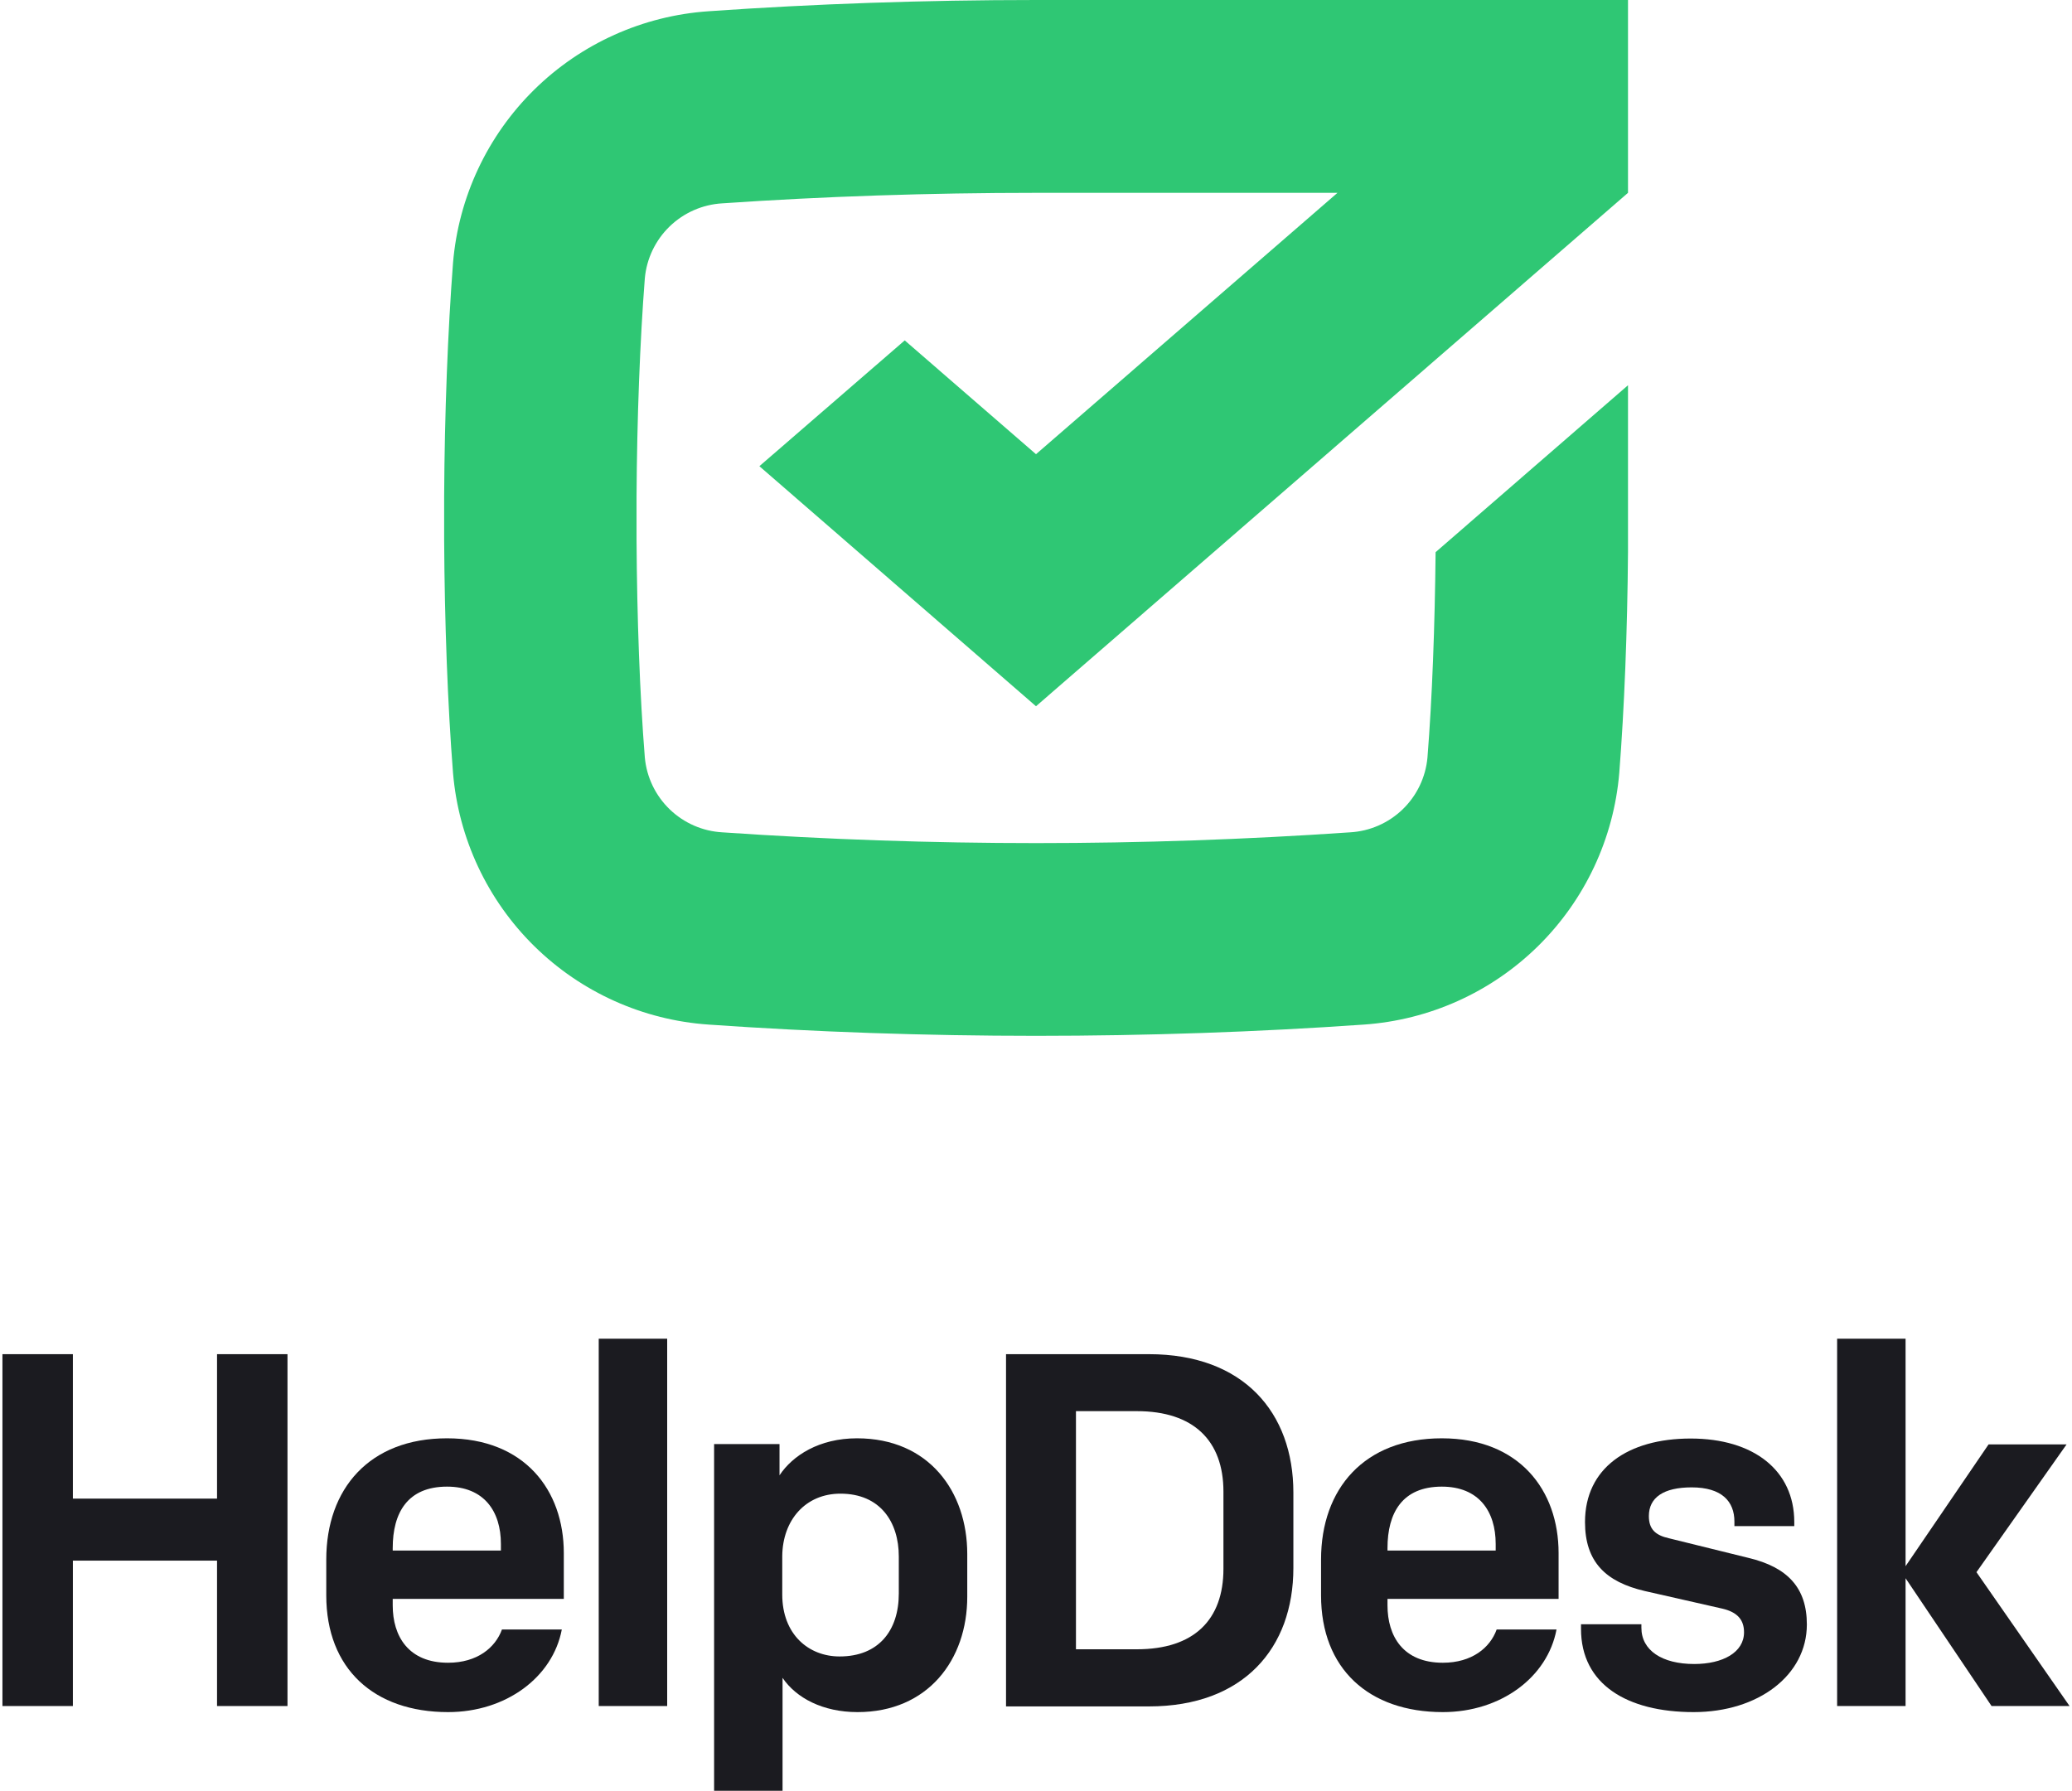
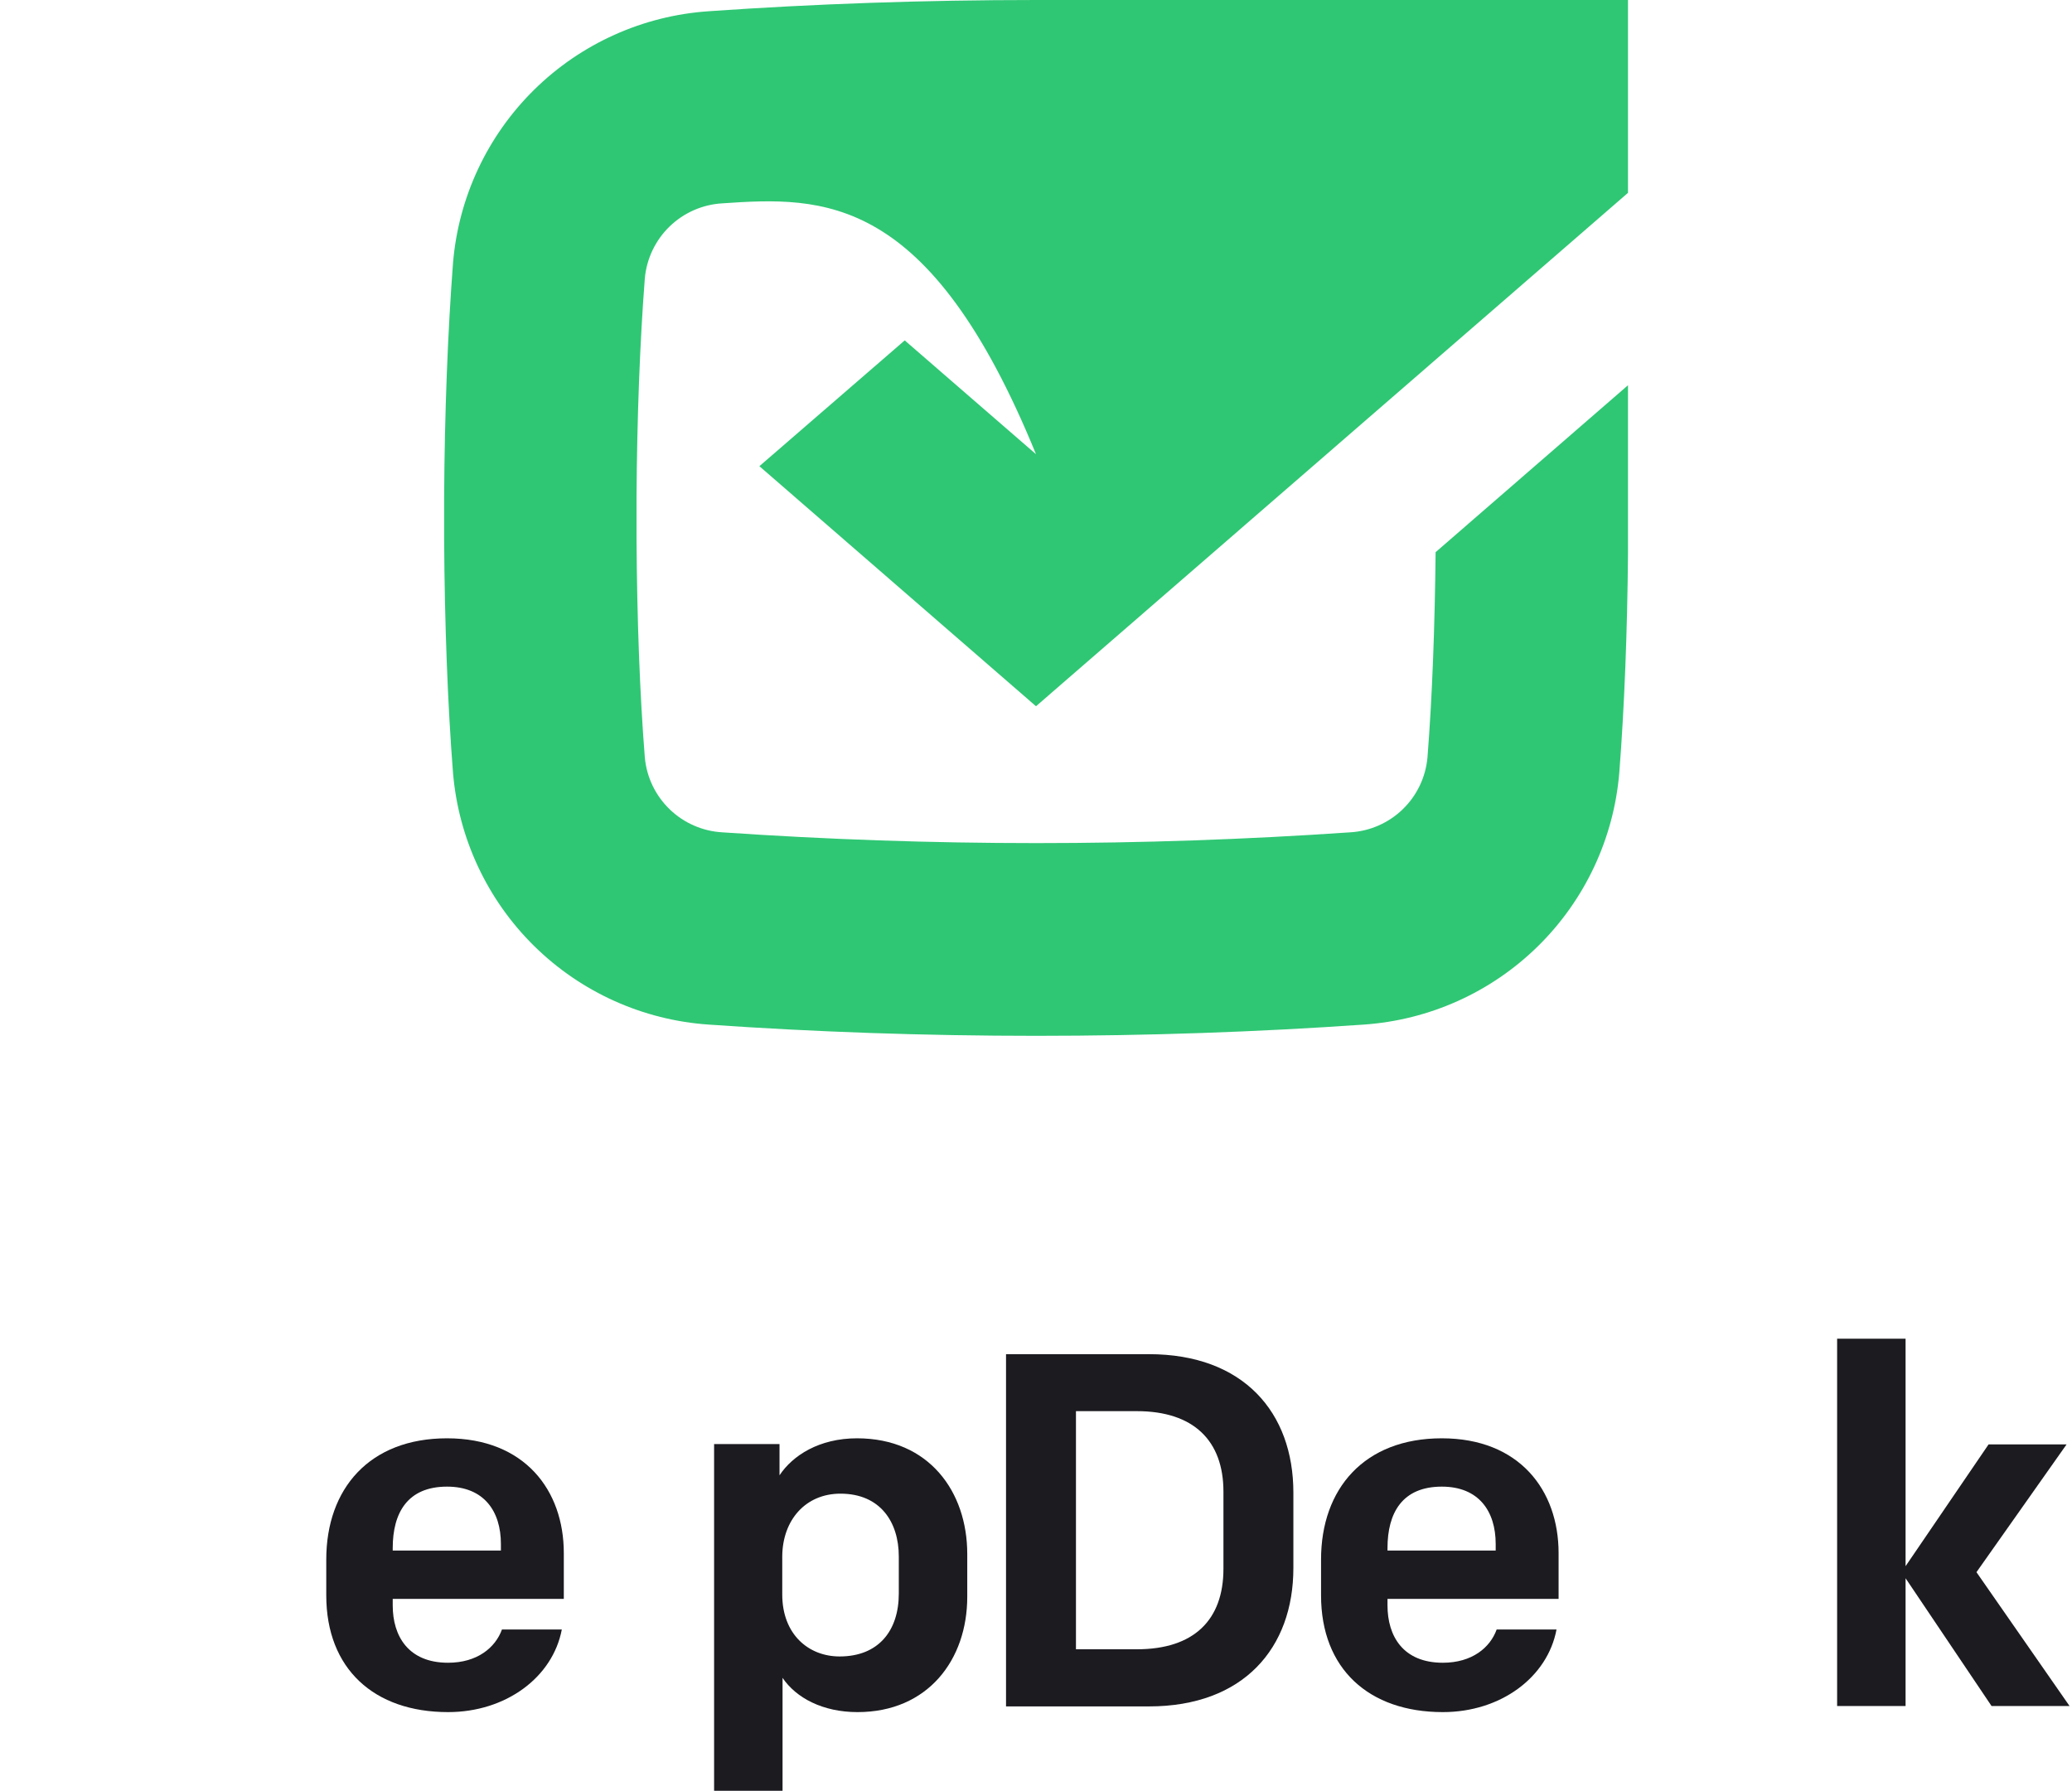
<svg xmlns="http://www.w3.org/2000/svg" width="280" height="242" viewBox="0 0 280 242" fill="none">
  <g clip-path="url(#clip0_5326_18162)">
-     <path d="M0.33 230.55H9.85V210.9H29.33V230.55H38.85V183H29.33V202.52H9.85V183H0.33V230.55Z" fill="#1B1B20" />
    <path d="M60.55 231.37C68.37 231.37 74.69 226.67 75.92 220.21H67.83C66.94 222.66 64.49 224.7 60.55 224.7C55.18 224.7 53.07 221.1 53.07 216.95V216.07H76.19V209.88C76.19 201.38 70.89 194.37 60.41 194.37C49.93 194.37 44.09 201.17 44.09 210.76V215.59C44.09 225.52 50.55 231.37 60.55 231.37ZM53.07 209.2C53.07 204.44 55.07 200.9 60.41 200.9C65.41 200.9 67.69 204.23 67.69 208.65V209.54H53.07V209.2Z" fill="#1B1B20" />
-     <path d="M80.91 230.55H90.16V180.91H80.91V230.55Z" fill="#1B1B20" />
    <path d="M115.81 194.37C110.71 194.37 107.11 196.69 105.34 199.37V195.15H96.5V242.34H105.75V226.74C107.59 229.46 111.19 231.37 115.88 231.37C125.4 231.37 130.71 224.29 130.71 215.79V210C130.71 201.58 125.54 194.37 115.81 194.37ZM113.57 201.85C118.94 201.85 121.46 205.66 121.46 210.35V215.35C121.46 220.35 118.74 223.85 113.46 223.85C109.25 223.85 105.71 220.85 105.71 215.48V210.31C105.75 205.39 108.88 201.85 113.57 201.85Z" fill="#1B1B20" />
    <path d="M135.95 183V230.6H155.26C168.05 230.6 174.78 222.71 174.78 211.9V201.7C174.78 190.89 168.05 183 155.26 183H135.95ZM165.33 212C165.33 218.93 161.33 222.88 153.63 222.88H145.4V190.7H153.63C161.31 190.7 165.33 194.7 165.33 201.58V212Z" fill="#1B1B20" />
    <path d="M194.98 231.37C202.8 231.37 209.12 226.67 210.34 220.21H202.25C201.37 222.66 198.92 224.7 194.98 224.7C189.6 224.7 187.5 221.1 187.5 216.95V216.07H210.62V209.88C210.62 201.38 205.31 194.37 194.84 194.37C184.37 194.37 178.52 201.17 178.52 210.76V215.59C178.52 225.52 184.98 231.37 194.98 231.37ZM187.5 209.2C187.5 204.44 189.5 200.9 194.84 200.9C199.84 200.9 202.12 204.23 202.12 208.65V209.54H187.5V209.2Z" fill="#1B1B20" />
-     <path d="M228.87 231.37C237.64 231.37 244.17 226.37 244.17 219.53C244.17 214.53 241.52 211.78 236.28 210.53L225.54 207.88C223.7 207.47 222.82 206.65 222.82 204.88C222.82 202.36 224.82 201 228.6 201C232.68 201 234.38 202.9 234.38 205.62V206.24H242.47V205.69C242.47 198.69 236.96 194.4 228.47 194.4C219.98 194.4 214.19 198.4 214.19 205.69C214.19 211.06 216.98 213.78 222.28 215.01L232.76 217.39C234.76 217.86 235.68 218.88 235.68 220.58C235.68 223.3 232.82 224.87 228.95 224.87C224.6 224.87 221.81 223.03 221.81 219.97V219.5H213.65V220.11C213.64 227.63 219.89 231.37 228.87 231.37Z" fill="#1B1B20" />
    <path d="M248.26 230.55H257.51V213.28L269.13 230.55H279.67L267.09 212.46L279.27 195.19H268.73L257.51 211.65V180.91H248.26V230.55Z" fill="#1B1B20" />
-     <path d="M140 61.38L180.74 26.06H140C125.58 26.06 111.24 26.54 97.6 27.48C94.934 27.636 92.412 28.743 90.493 30.6C88.574 32.457 87.384 34.941 87.14 37.6C86.48 46.04 86.08 56.6 86.02 67.08V72.92C86.08 83.44 86.46 93.92 87.14 102.38C87.387 105.04 88.581 107.522 90.505 109.376C92.428 111.229 94.953 112.331 97.62 112.48C125.86 114.42 154.2 114.42 182.44 112.48C185.105 112.33 187.627 111.228 189.547 109.374C191.467 107.52 192.657 105.038 192.9 102.38C193.54 94.38 193.9 84.56 194 74.62L220 52.06C220 52.06 220 67.66 220 72.92V74.62C219.92 85.24 219.5 95.8 218.82 104.46C218.074 113.316 214.184 121.612 207.852 127.848C201.52 134.085 193.166 137.849 184.3 138.46C170.04 139.46 155.02 139.98 140.02 139.98C125.02 139.98 110.02 139.46 95.76 138.46C86.89 137.853 78.531 134.091 72.195 127.855C65.859 121.618 61.966 113.319 61.22 104.46C60.5 95.34 60.08 84.12 60.02 72.92V67.08C60.08 55.86 60.52 44.64 61.22 35.52C61.962 26.66 65.854 18.358 72.191 12.121C78.527 5.883 86.889 2.123 95.76 1.52C110 0.52 124.98 0 140 0H220V26.06L140 95.44L102.62 63L122.26 46L140 61.38Z" fill="#2FC774" />
+     <path d="M140 61.38H140C125.58 26.06 111.24 26.54 97.6 27.48C94.934 27.636 92.412 28.743 90.493 30.6C88.574 32.457 87.384 34.941 87.14 37.6C86.48 46.04 86.08 56.6 86.02 67.08V72.92C86.08 83.44 86.46 93.92 87.14 102.38C87.387 105.04 88.581 107.522 90.505 109.376C92.428 111.229 94.953 112.331 97.62 112.48C125.86 114.42 154.2 114.42 182.44 112.48C185.105 112.33 187.627 111.228 189.547 109.374C191.467 107.52 192.657 105.038 192.9 102.38C193.54 94.38 193.9 84.56 194 74.62L220 52.06C220 52.06 220 67.66 220 72.92V74.62C219.92 85.24 219.5 95.8 218.82 104.46C218.074 113.316 214.184 121.612 207.852 127.848C201.52 134.085 193.166 137.849 184.3 138.46C170.04 139.46 155.02 139.98 140.02 139.98C125.02 139.98 110.02 139.46 95.76 138.46C86.89 137.853 78.531 134.091 72.195 127.855C65.859 121.618 61.966 113.319 61.22 104.46C60.5 95.34 60.08 84.12 60.02 72.92V67.08C60.08 55.86 60.52 44.64 61.22 35.52C61.962 26.66 65.854 18.358 72.191 12.121C78.527 5.883 86.889 2.123 95.76 1.52C110 0.52 124.98 0 140 0H220V26.06L140 95.44L102.62 63L122.26 46L140 61.38Z" fill="#2FC774" />
  </g>
  <defs>
    <clipPath id="clip0_5326_18162">
      <rect width="280" height="242" fill="white" />
    </clipPath>
  </defs>
</svg>